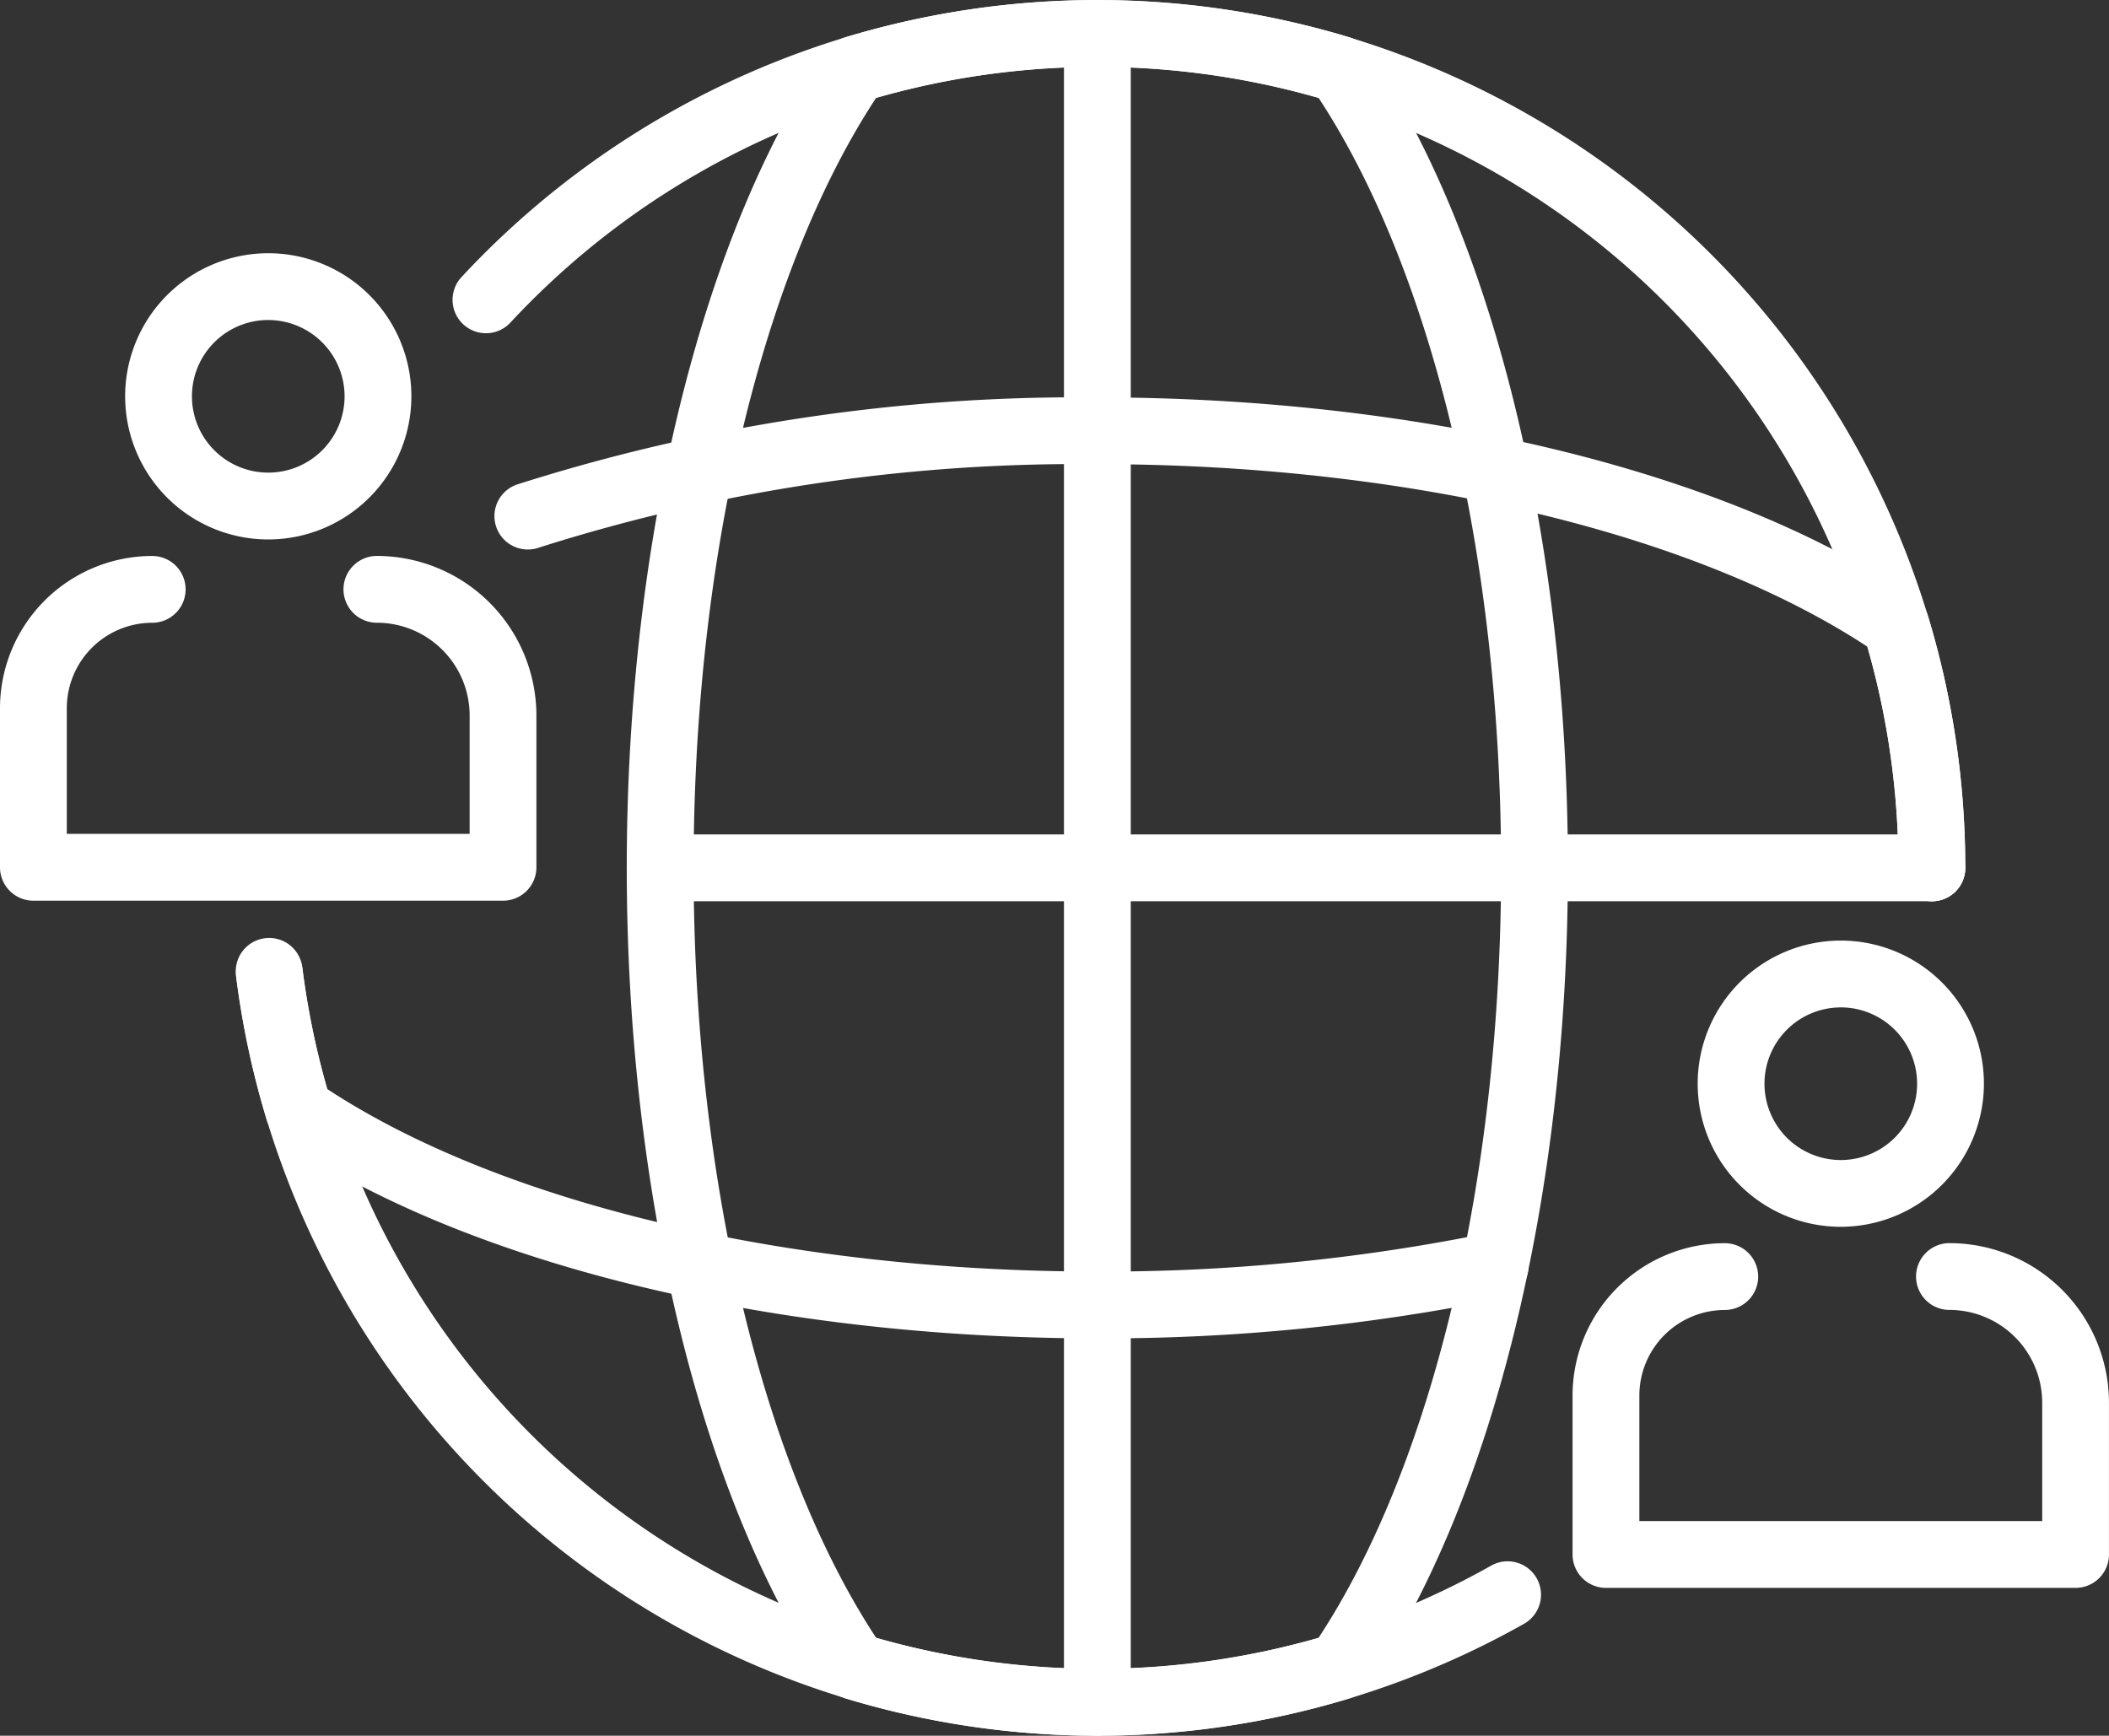
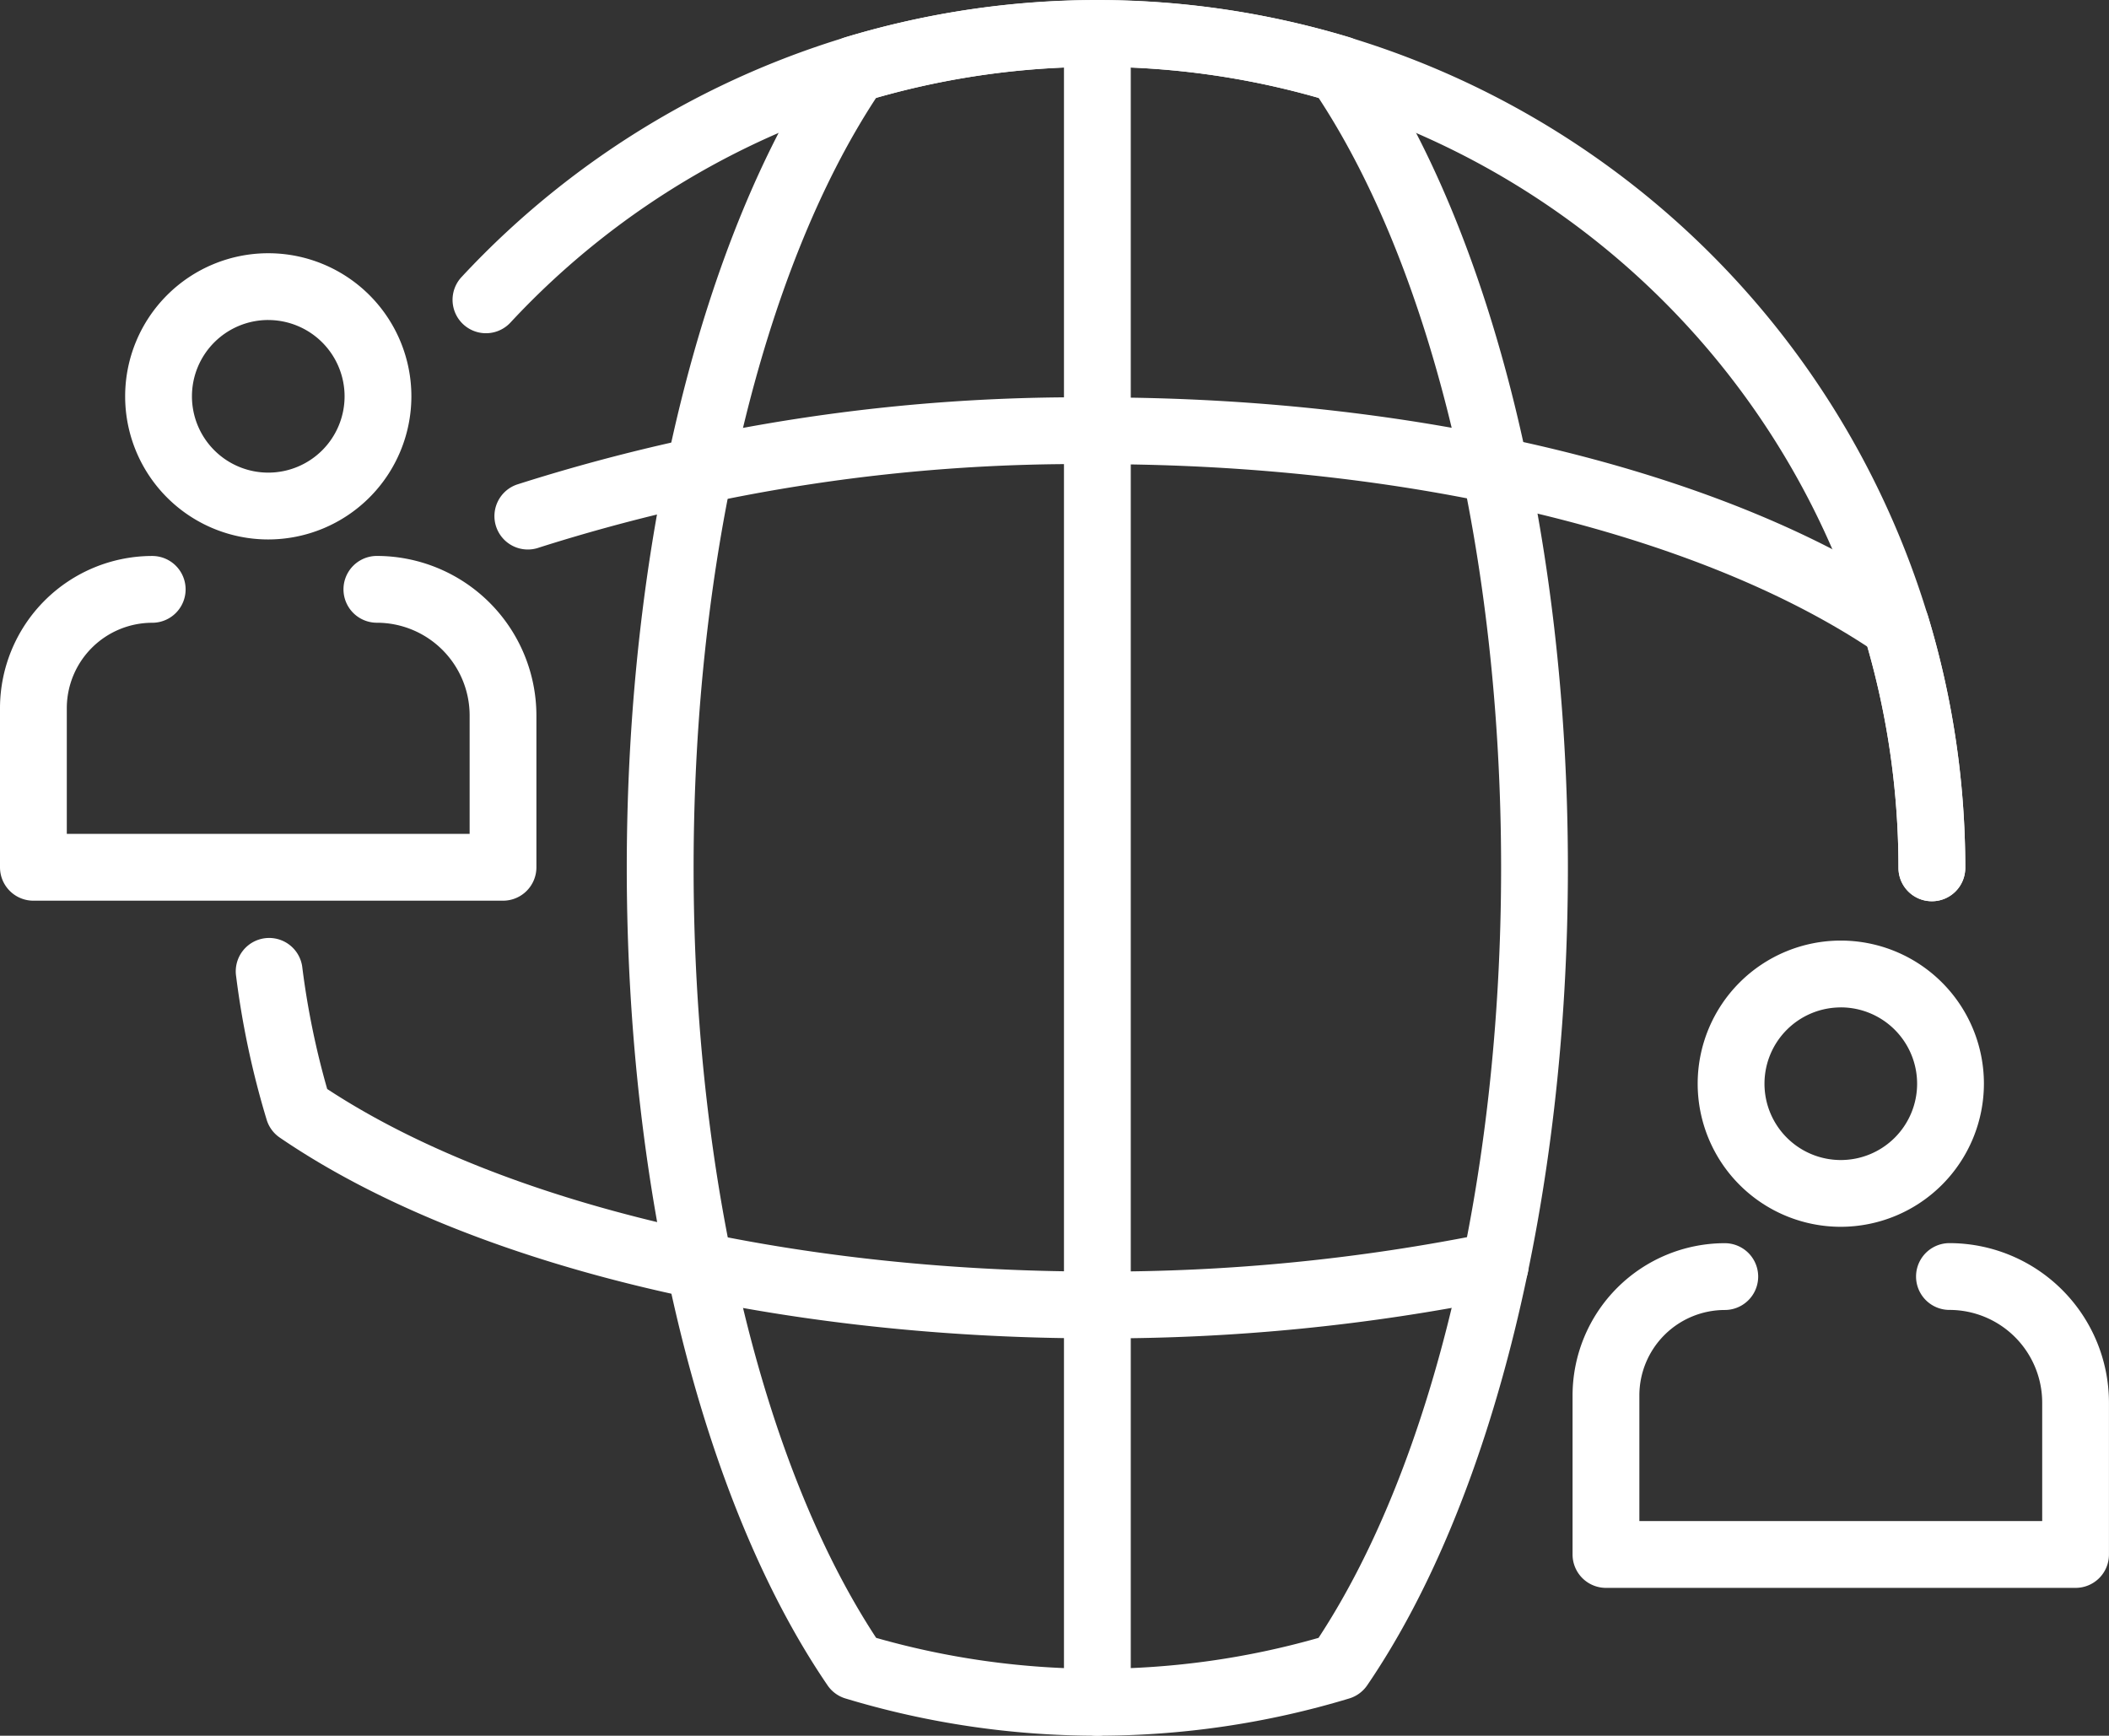
<svg xmlns="http://www.w3.org/2000/svg" width="65.605" height="53.998" viewBox="0 0 65.605 53.998">
  <rect x="0" y="0" width="65.605" height="53.998" fill="#333333" stroke="none" />
  <g id="icon_globe" data-name="icon globe" transform="translate(0 0)">
    <g id="Group_22" data-name="Group 22" transform="translate(-386.014 -111.78)">
      <path id="Path_2209" data-name="Path 2209" d="M394.359,128.562a4.452,4.452,0,1,1,4.452-4.452A4.456,4.456,0,0,1,394.359,128.562Zm0-6.827a2.374,2.374,0,1,0,2.374,2.375A2.376,2.376,0,0,0,394.359,121.736Z" fill="#fff" />
      <path id="Path_2210" data-name="Path 2210" d="M401.664,139.8H387.054a1.039,1.039,0,0,1-1.04-1.04v-4.95a4.74,4.74,0,0,1,4.735-4.734,1.039,1.039,0,1,1,0,2.078,2.66,2.66,0,0,0-2.657,2.656v3.912h12.531v-3.684a2.887,2.887,0,0,0-2.885-2.885,1.039,1.039,0,0,1,0-2.078,4.968,4.968,0,0,1,4.962,4.962v4.722A1.038,1.038,0,0,1,401.664,139.8Z" fill="#fff" />
      <path id="Path_2211" data-name="Path 2211" d="M443.276,149.945a4.452,4.452,0,1,1,4.452-4.452A4.457,4.457,0,0,1,443.276,149.945Zm0-6.825a2.374,2.374,0,1,0,2.374,2.374A2.376,2.376,0,0,0,443.276,143.119Z" fill="#fff" />
      <path id="Path_2212" data-name="Path 2212" d="M450.581,161.178H435.972a1.039,1.039,0,0,1-1.04-1.038v-4.95a4.741,4.741,0,0,1,4.735-4.735,1.039,1.039,0,0,1,0,2.078,2.66,2.66,0,0,0-2.657,2.657V159.1h12.531v-3.684a2.887,2.887,0,0,0-2.885-2.885,1.039,1.039,0,0,1,0-2.078,4.968,4.968,0,0,1,4.962,4.962v4.723A1.038,1.038,0,0,1,450.581,161.178Z" fill="#fff" />
      <path id="Path_2213" data-name="Path 2213" d="M446.11,139.817a1.038,1.038,0,0,1-1.04-1.038,24.922,24.922,0,0,0-43.178-16.964,1.039,1.039,0,0,1-1.522-1.415,27,27,0,0,1,46.778,18.378A1.038,1.038,0,0,1,446.11,139.817Z" fill="#fff" />
-       <path id="Path_2214" data-name="Path 2214" d="M420.149,165.777a27.023,27.023,0,0,1-26.79-23.62,1.039,1.039,0,0,1,2.061-.257A24.932,24.932,0,0,0,432.4,160.486a1.039,1.039,0,0,1,1.023,1.809A27.011,27.011,0,0,1,420.149,165.777Z" fill="#fff" />
-       <path id="Path_2215" data-name="Path 2215" d="M420.149,165.777a27.023,27.023,0,0,1-7.836-1.159,1.032,1.032,0,0,1-.556-.408c-3.911-5.724-6.246-15.232-6.246-25.432s2.335-19.708,6.246-25.432a1.032,1.032,0,0,1,.556-.408,27.185,27.185,0,0,1,15.673,0,1.041,1.041,0,0,1,.557.408c3.909,5.724,6.244,15.231,6.244,25.432s-2.335,19.708-6.244,25.432a1.041,1.041,0,0,1-.557.408A27.022,27.022,0,0,1,420.149,165.777Zm-6.88-3.044a25.077,25.077,0,0,0,13.761,0c3.561-5.424,5.679-14.339,5.679-23.955s-2.118-18.531-5.679-23.956a25.1,25.1,0,0,0-13.761,0c-3.561,5.425-5.679,14.339-5.679,23.956S409.708,157.309,413.269,162.733Z" fill="#fff" />
+       <path id="Path_2215" data-name="Path 2215" d="M420.149,165.777a27.023,27.023,0,0,1-7.836-1.159,1.032,1.032,0,0,1-.556-.408c-3.911-5.724-6.246-15.232-6.246-25.432s2.335-19.708,6.246-25.432a1.032,1.032,0,0,1,.556-.408,27.185,27.185,0,0,1,15.673,0,1.041,1.041,0,0,1,.557.408c3.909,5.724,6.244,15.231,6.244,25.432s-2.335,19.708-6.244,25.432a1.041,1.041,0,0,1-.557.408A27.022,27.022,0,0,1,420.149,165.777Zm-6.88-3.044a25.077,25.077,0,0,0,13.761,0c3.561-5.424,5.679-14.339,5.679-23.955s-2.118-18.531-5.679-23.956a25.1,25.1,0,0,0-13.761,0c-3.561,5.425-5.679,14.339-5.679,23.956S409.708,157.309,413.269,162.733" fill="#fff" />
      <path id="Path_2216" data-name="Path 2216" d="M420.149,165.777a1.038,1.038,0,0,1-1.038-1.038V112.818a1.039,1.039,0,0,1,2.078,0v51.922A1.039,1.039,0,0,1,420.149,165.777Z" fill="#fff" />
-       <path id="Path_2217" data-name="Path 2217" d="M446.11,139.817H406.55a1.039,1.039,0,0,1,0-2.078h39.56a1.039,1.039,0,0,1,0,2.078Z" fill="#fff" />
      <path id="Path_2218" data-name="Path 2218" d="M446.11,139.817a1.038,1.038,0,0,1-1.04-1.038,24.99,24.99,0,0,0-.965-6.88c-5.426-3.561-14.339-5.679-23.956-5.679a55.363,55.363,0,0,0-17.359,2.592,1.039,1.039,0,1,1-.662-1.969,57.425,57.425,0,0,1,18.021-2.7c10.2,0,19.708,2.335,25.432,6.244a1.04,1.04,0,0,1,.408.557,26.992,26.992,0,0,1,1.159,7.836A1.038,1.038,0,0,1,446.11,139.817Z" fill="#fff" />
      <path id="Path_2219" data-name="Path 2219" d="M420.149,153.416c-10.2,0-19.708-2.335-25.432-6.246a1.037,1.037,0,0,1-.408-.556,27.036,27.036,0,0,1-.949-4.456,1.039,1.039,0,1,1,2.061-.258,25.224,25.224,0,0,0,.771,3.758c5.425,3.561,14.339,5.679,23.956,5.679a59.9,59.9,0,0,0,12.166-1.2,1.038,1.038,0,0,1,.423,2.033A61.907,61.907,0,0,1,420.149,153.416Z" fill="#fff" />
    </g>
  </g>
</svg>